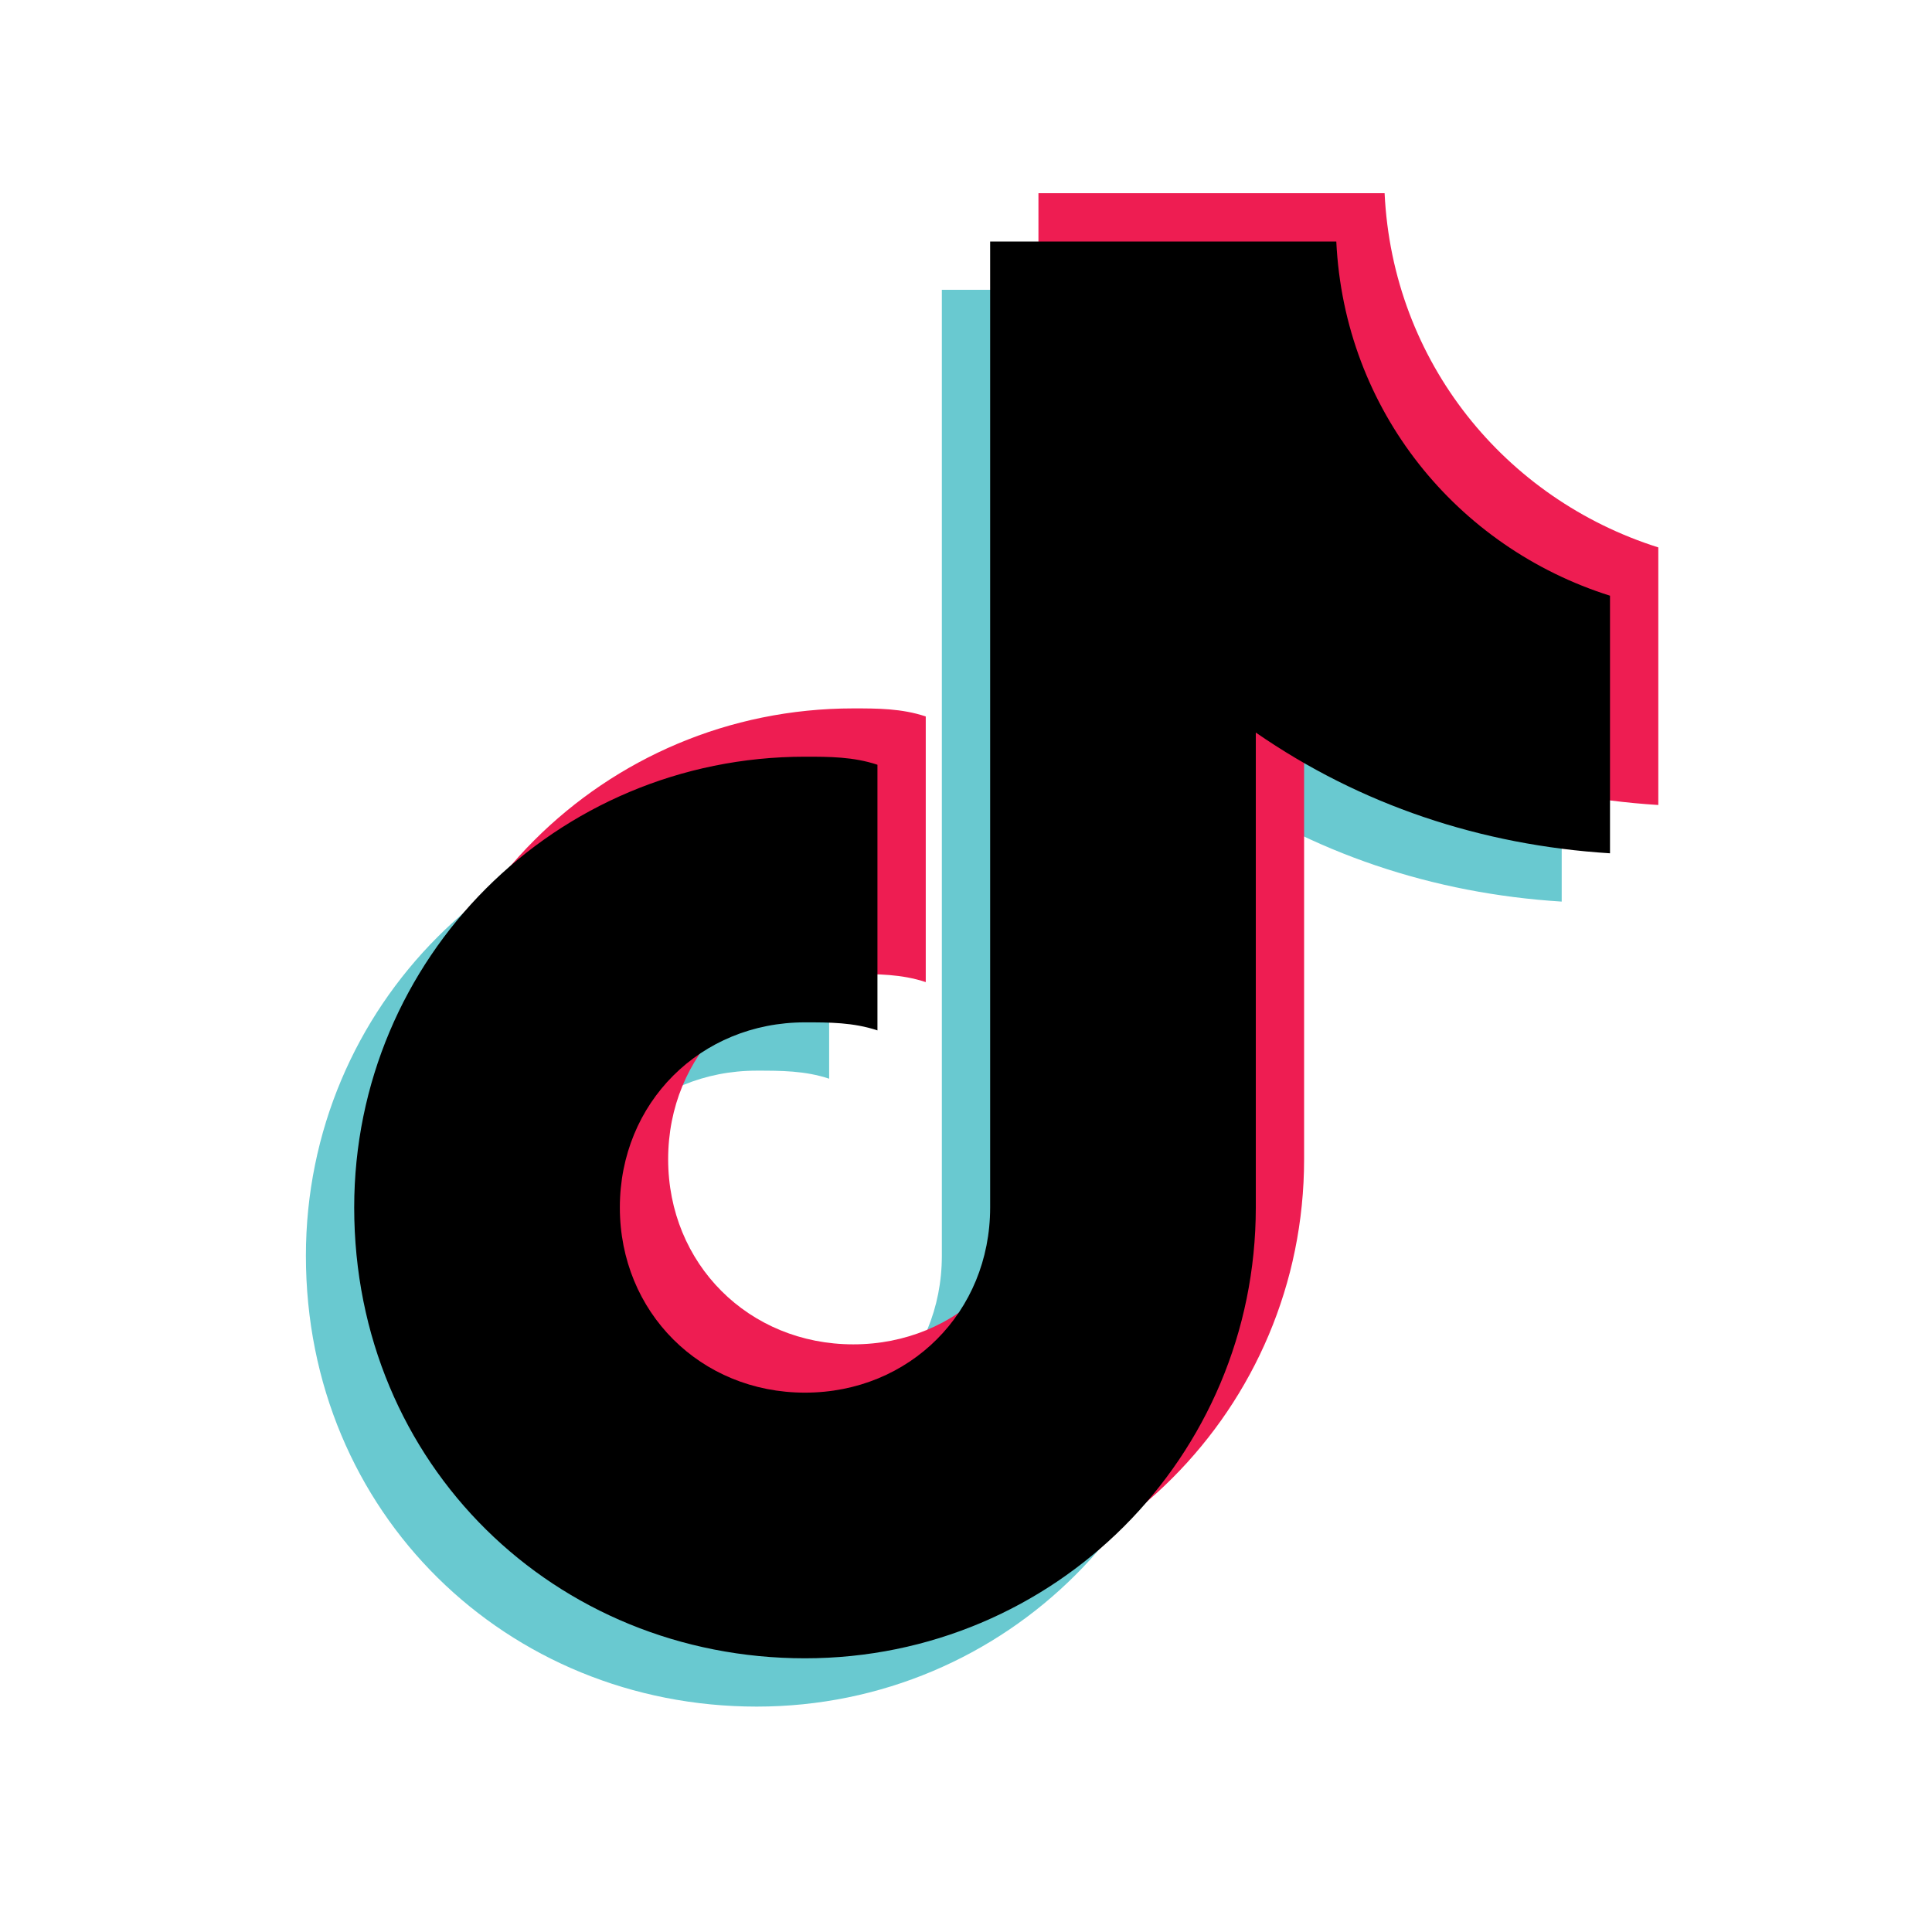
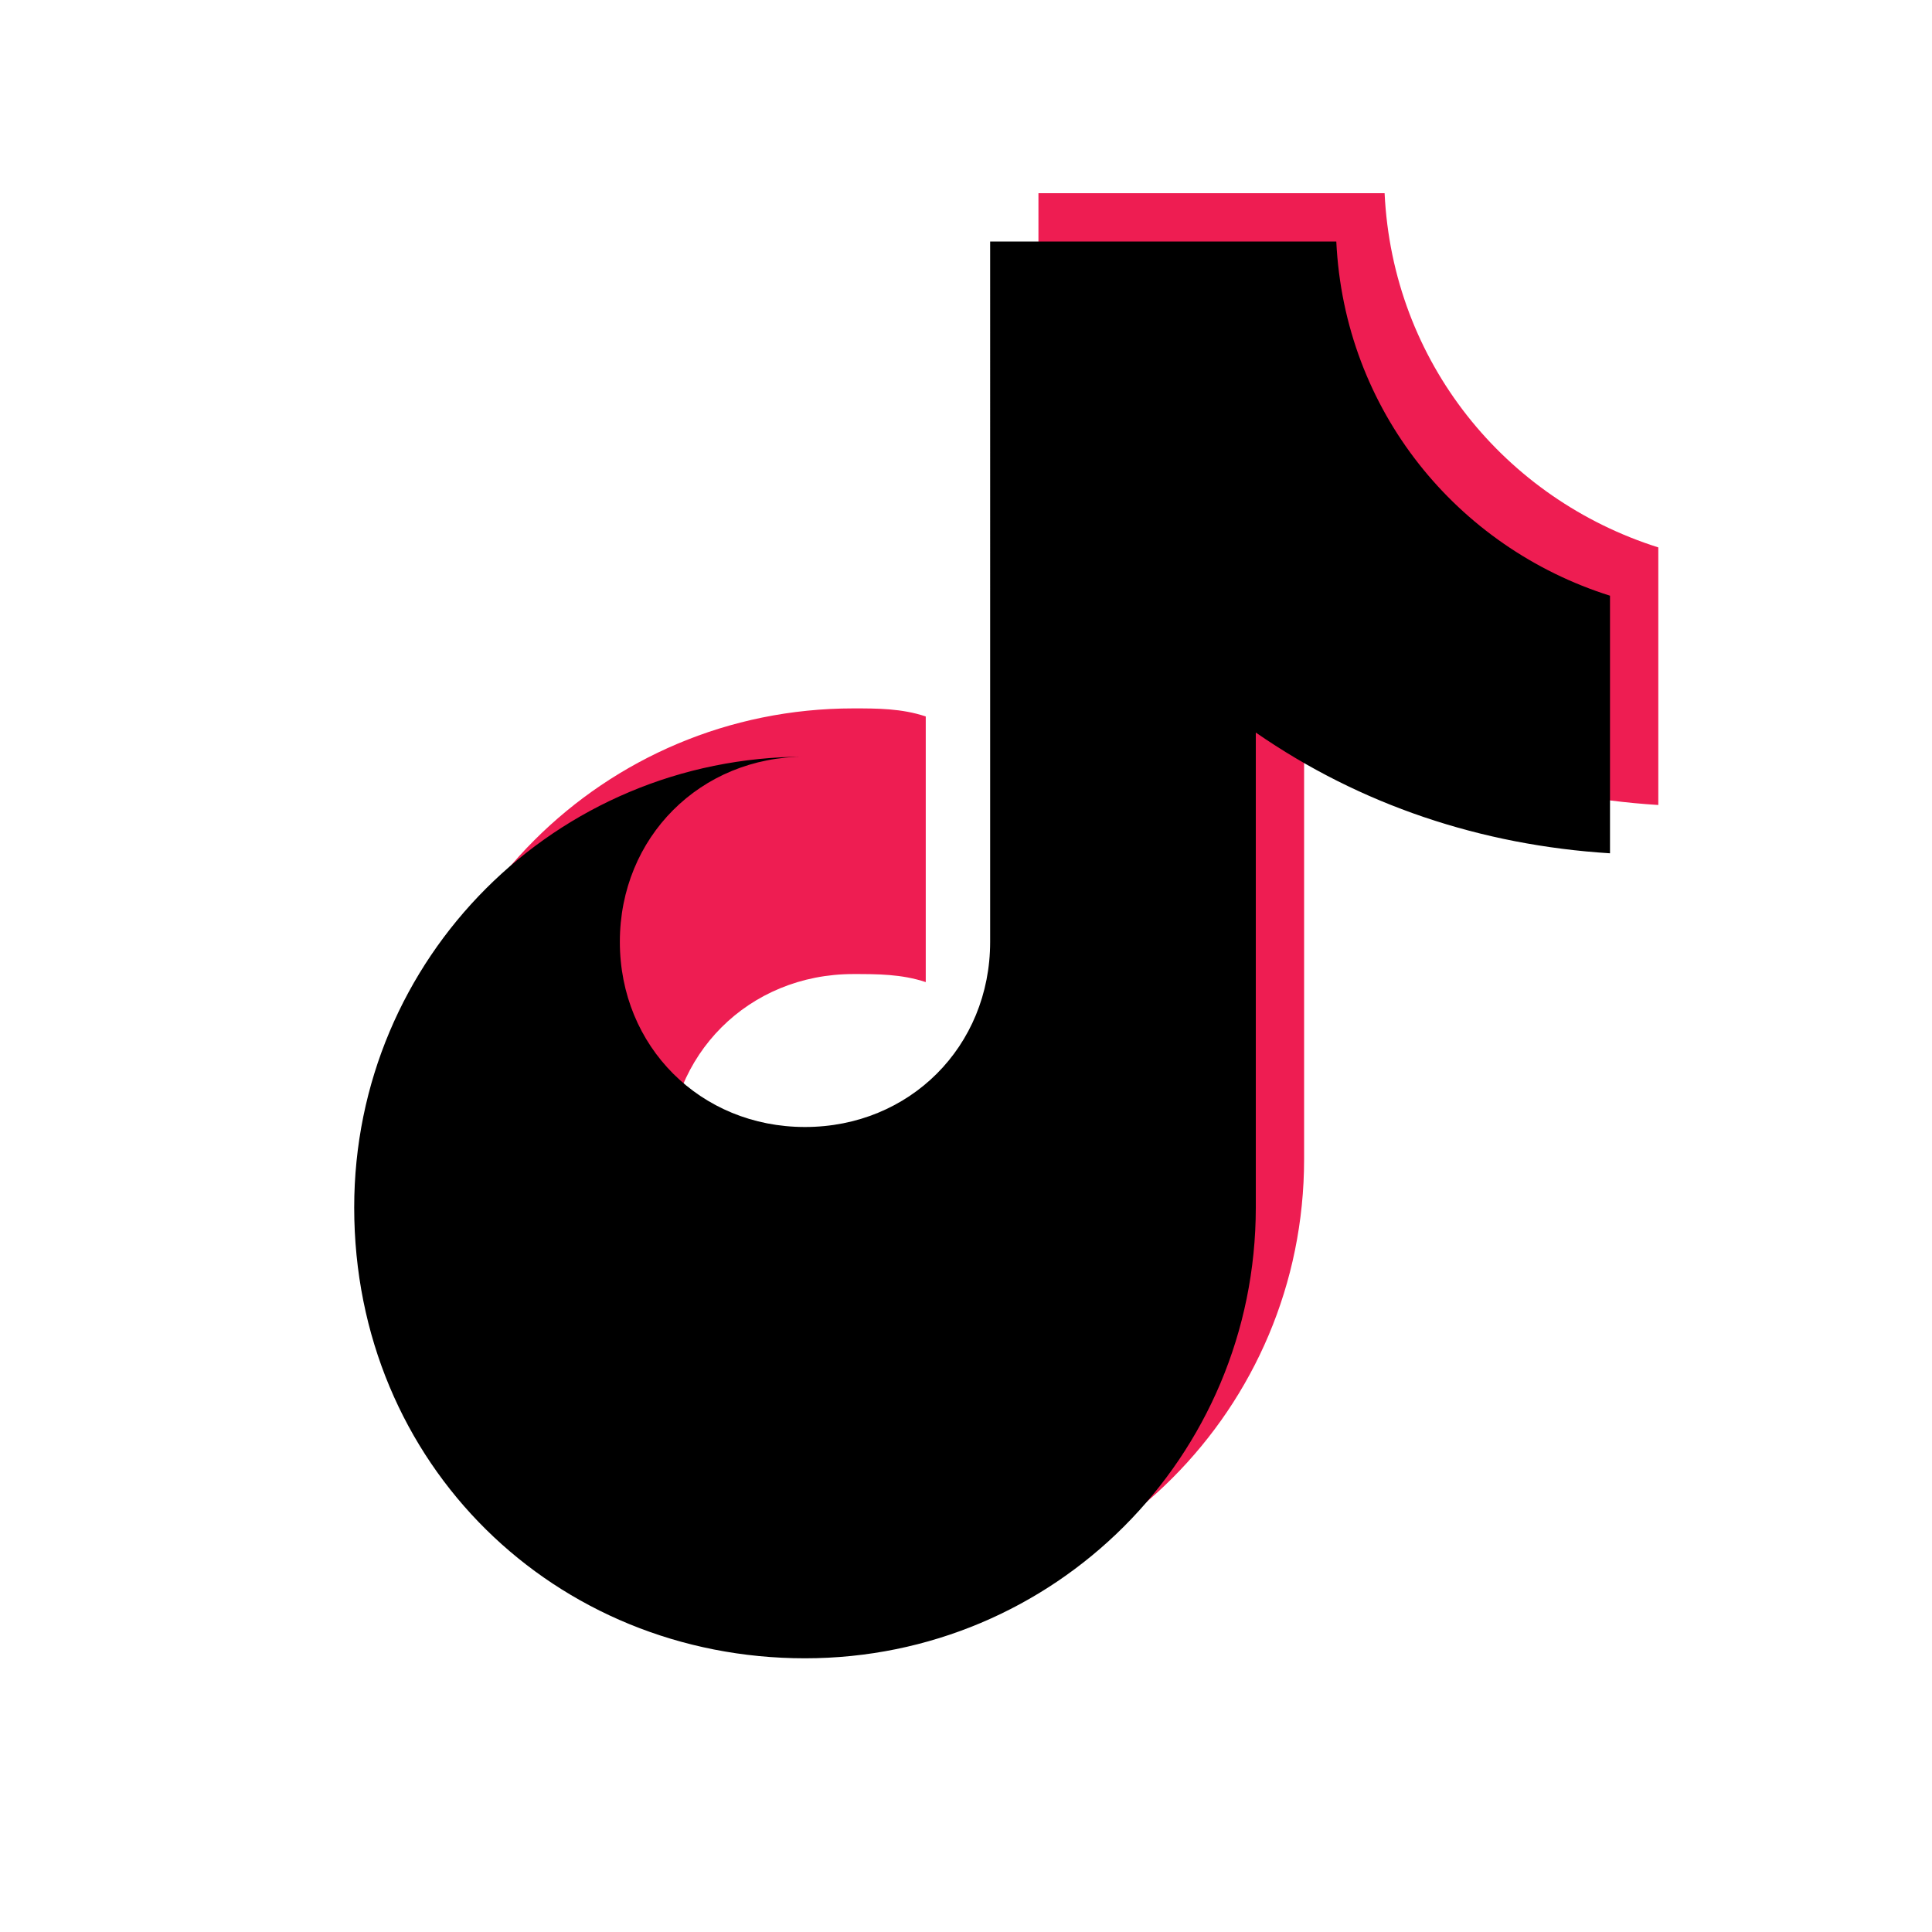
<svg xmlns="http://www.w3.org/2000/svg" viewBox="0 0 24 24">
-   <path d="M13.5 3h3.1c.1 2.1 1.5 3.8 3.4 4.4v3.2c-1.6-.1-3.1-.6-4.4-1.5v5.9c0 3.1-2.5 5.6-5.6 5.6S4.4 18.2 4.4 15c0-3.1 2.5-5.6 5.6-5.6c.3 0 .6 0 .9.1v3.3c-.3-.1-.6-.1-.9-.1c-1.3 0-2.3 1-2.3 2.3s1 2.3 2.3 2.3s2.3-1 2.3-2.3V3z" fill="#69C9D0" transform="translate(-.6,.6)" />
  <path d="M13.5 3h3.1c.1 2.1 1.5 3.8 3.4 4.4v3.2c-1.6-.1-3.1-.6-4.4-1.5v5.9c0 3.1-2.5 5.6-5.6 5.6S4.4 18.2 4.4 15c0-3.1 2.5-5.6 5.6-5.6c.3 0 .6 0 .9.1v3.3c-.3-.1-.6-.1-.9-.1c-1.3 0-2.3 1-2.3 2.3s1 2.3 2.3 2.3s2.3-1 2.3-2.3V3z" fill="#EE1D52" transform="translate(.6,-.6)" />
-   <path d="M13.5 3h3.1c.1 2.1 1.5 3.8 3.4 4.4v3.2c-1.6-.1-3.1-.6-4.4-1.5v5.9c0 3.1-2.5 5.6-5.6 5.6S4.4 18.2 4.4 15c0-3.1 2.5-5.6 5.6-5.6c.3 0 .6 0 .9.1v3.3c-.3-.1-.6-.1-.9-.1c-1.3 0-2.3 1-2.3 2.3s1 2.3 2.3 2.3s2.3-1 2.3-2.3V3z" fill="#000" />
+   <path d="M13.5 3h3.1c.1 2.1 1.5 3.8 3.4 4.4v3.2c-1.6-.1-3.1-.6-4.4-1.5v5.9c0 3.1-2.5 5.6-5.6 5.6S4.4 18.2 4.4 15c0-3.1 2.5-5.6 5.6-5.6c.3 0 .6 0 .9.1c-.3-.1-.6-.1-.9-.1c-1.3 0-2.3 1-2.3 2.3s1 2.3 2.3 2.3s2.3-1 2.3-2.3V3z" fill="#000" />
</svg>